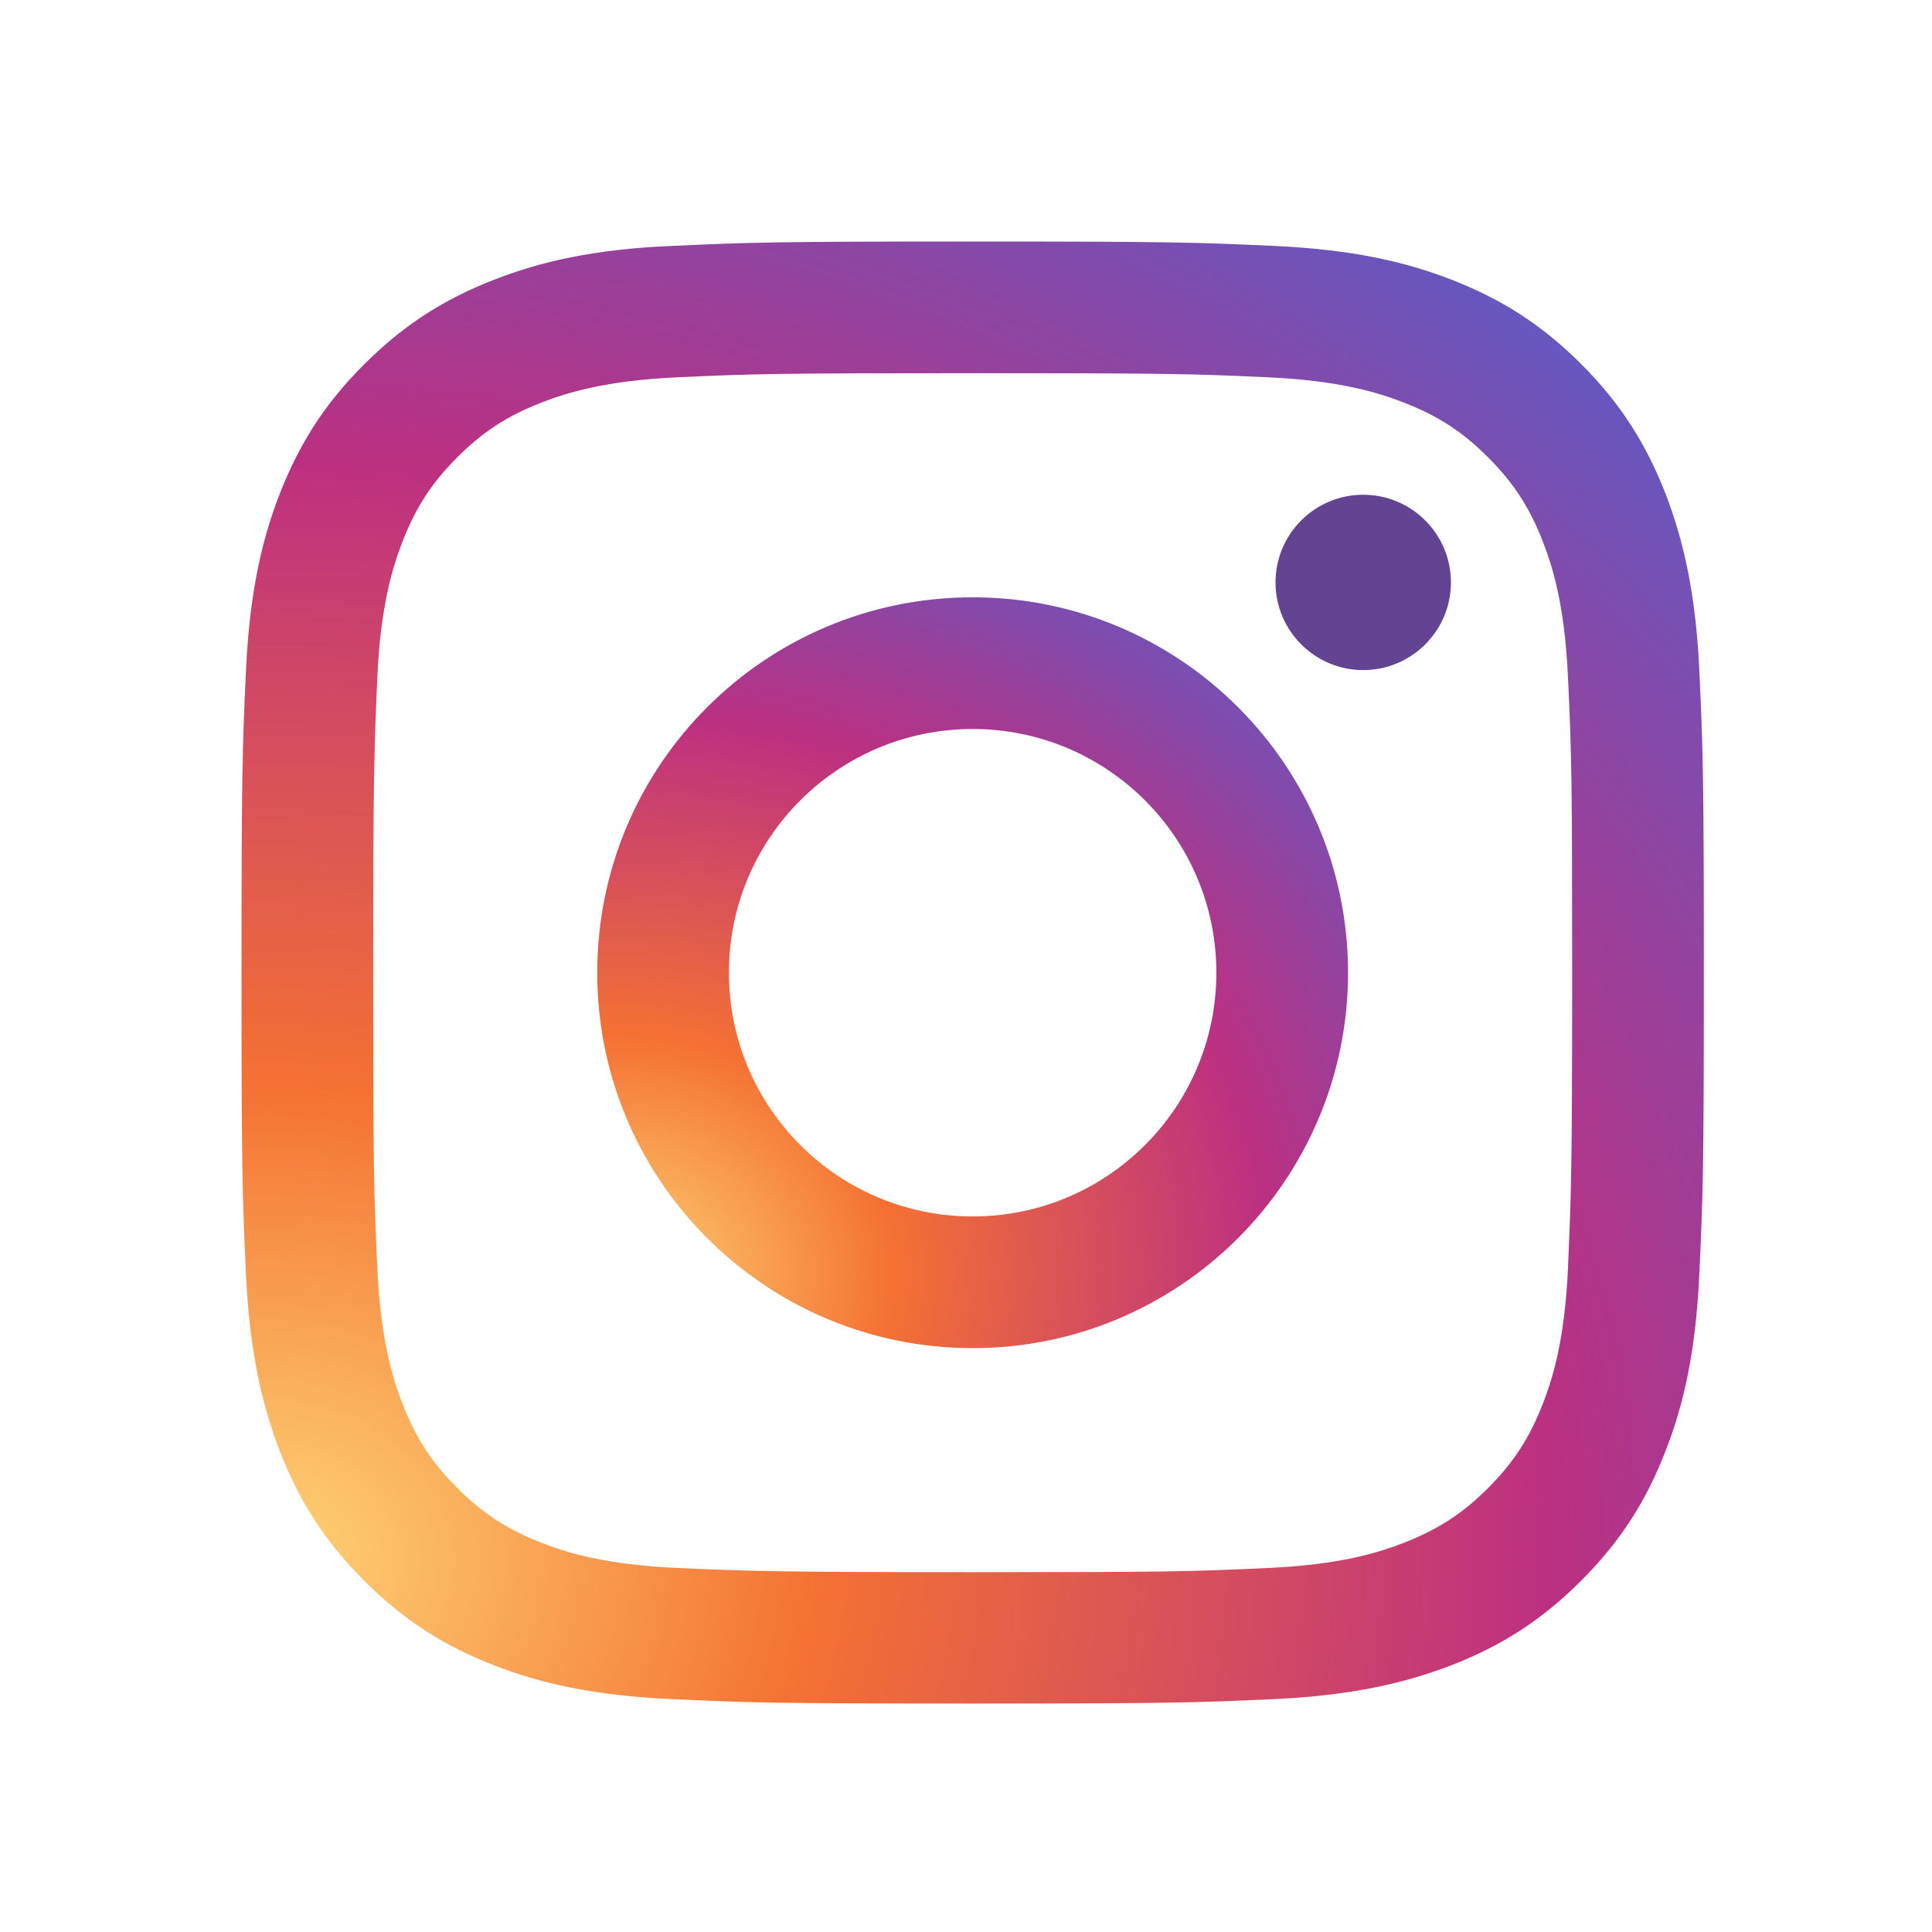
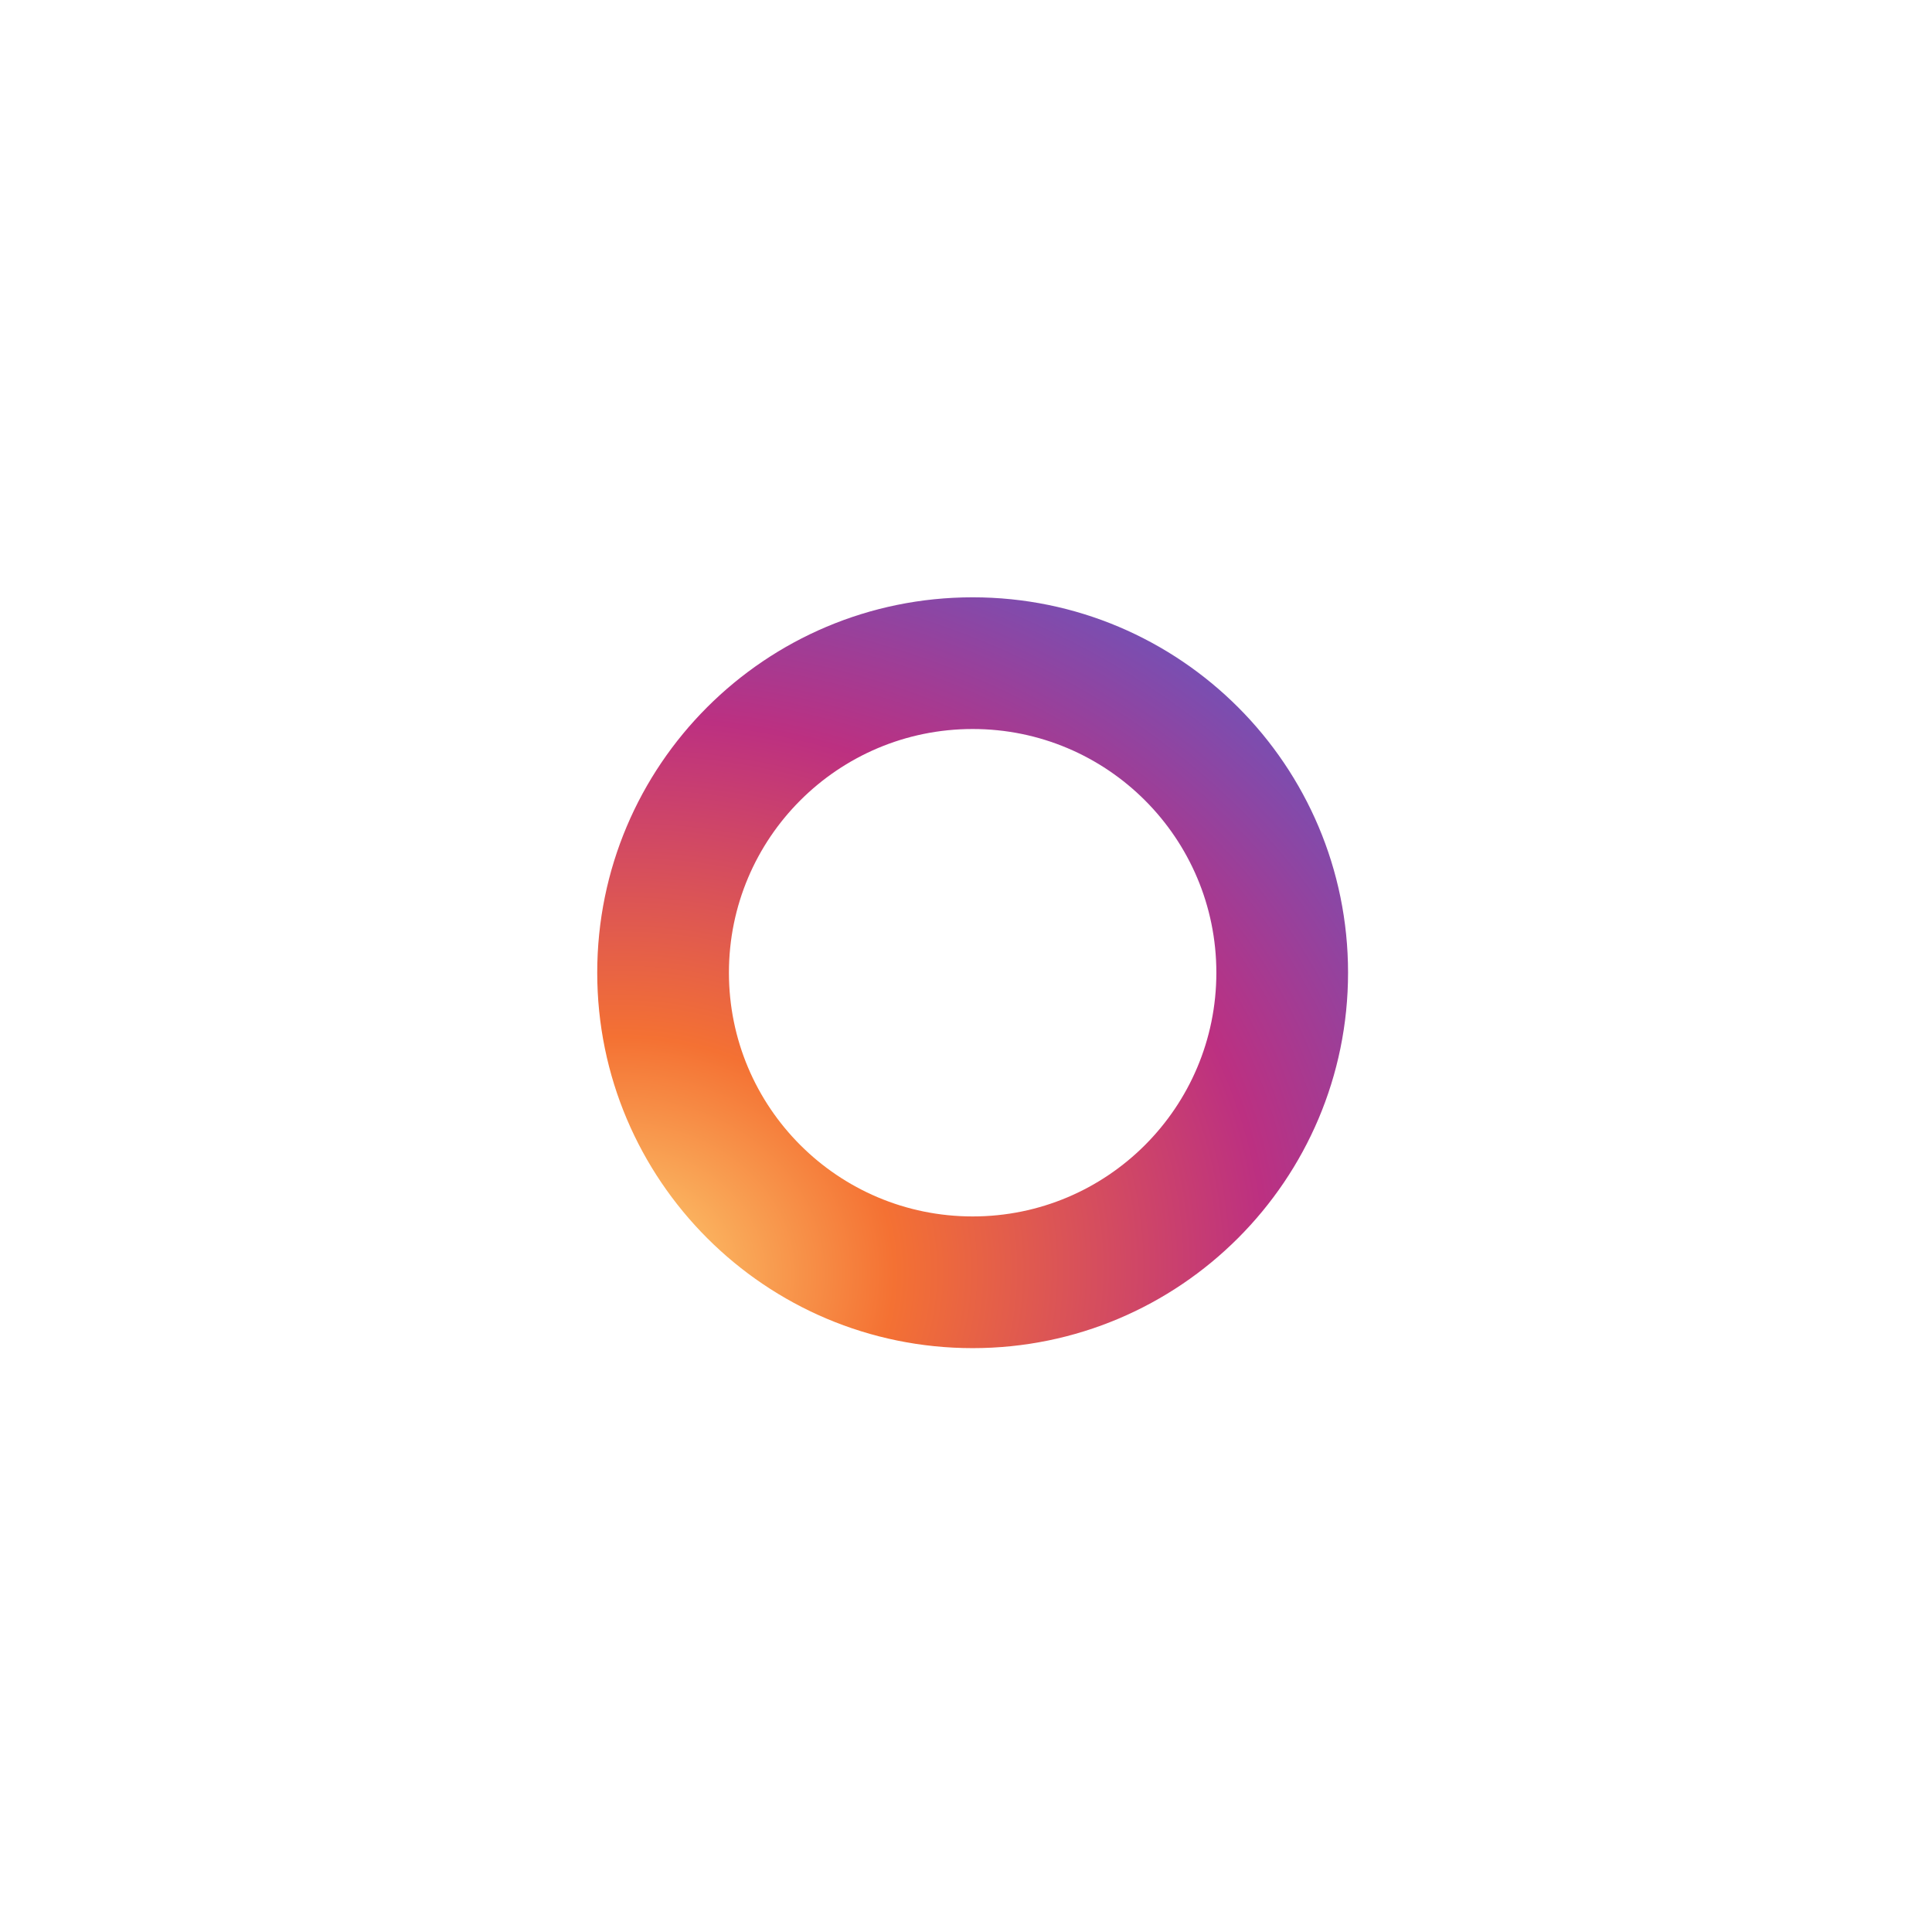
<svg xmlns="http://www.w3.org/2000/svg" width="24" height="24" viewBox="0 0 24 24" fill="none">
-   <path d="M6.135 3.476C5.537 3.709 5.031 4.019 4.525 4.525C4.019 5.027 3.709 5.537 3.476 6.131C3.251 6.707 3.1 7.368 3.055 8.335C3.011 9.303 3 9.613 3 12.079C3 14.546 3.011 14.856 3.055 15.823C3.1 16.791 3.255 17.451 3.476 18.027C3.709 18.625 4.019 19.131 4.525 19.637C5.031 20.143 5.537 20.453 6.135 20.686C6.711 20.911 7.372 21.062 8.339 21.107C9.306 21.151 9.616 21.162 12.083 21.162C14.549 21.162 14.859 21.151 15.827 21.107C16.794 21.062 17.455 20.907 18.031 20.686C18.629 20.453 19.135 20.143 19.641 19.637C20.147 19.131 20.457 18.625 20.689 18.027C20.915 17.451 21.066 16.791 21.11 15.823C21.155 14.856 21.166 14.546 21.166 12.079C21.166 9.613 21.155 9.303 21.11 8.335C21.066 7.368 20.911 6.707 20.689 6.131C20.457 5.537 20.147 5.027 19.645 4.525C19.139 4.019 18.633 3.709 18.035 3.476C17.459 3.251 16.798 3.1 15.831 3.055C14.863 3.011 14.553 3 12.087 3C9.62 3 9.31 3.011 8.343 3.055C7.372 3.096 6.711 3.251 6.135 3.476ZM15.753 4.687C16.639 4.728 17.119 4.876 17.44 5.001C17.865 5.167 18.168 5.363 18.485 5.681C18.803 5.998 18.998 6.301 19.165 6.725C19.29 7.047 19.438 7.527 19.478 8.413C19.523 9.369 19.53 9.657 19.53 12.083C19.53 14.509 19.519 14.797 19.478 15.753C19.438 16.639 19.29 17.119 19.165 17.44C18.998 17.865 18.803 18.168 18.485 18.485C18.168 18.803 17.865 18.998 17.44 19.165C17.119 19.29 16.639 19.438 15.753 19.478C14.797 19.523 14.509 19.53 12.083 19.53C9.657 19.53 9.369 19.519 8.413 19.478C7.527 19.438 7.047 19.29 6.725 19.165C6.301 18.998 5.998 18.803 5.681 18.485C5.363 18.168 5.167 17.865 5.001 17.44C4.876 17.119 4.728 16.639 4.687 15.753C4.643 14.797 4.636 14.509 4.636 12.083C4.636 9.657 4.647 9.369 4.687 8.413C4.728 7.527 4.876 7.047 5.001 6.725C5.167 6.301 5.363 5.998 5.681 5.681C5.998 5.363 6.301 5.167 6.725 5.001C7.047 4.876 7.527 4.728 8.413 4.687C9.369 4.643 9.657 4.636 12.083 4.636C14.509 4.636 14.797 4.643 15.753 4.687Z" fill="url(#paint0_radial_2122_1641)" />
  <path d="M7.419 12.083C7.419 14.66 9.509 16.747 12.083 16.747C14.656 16.747 16.746 14.657 16.746 12.083C16.746 9.51 14.66 7.42 12.083 7.42C9.506 7.42 7.419 9.506 7.419 12.083ZM15.11 12.083C15.11 13.756 13.755 15.111 12.083 15.111C10.41 15.111 9.055 13.756 9.055 12.083C9.055 10.411 10.41 9.056 12.083 9.056C13.755 9.056 15.11 10.411 15.11 12.083Z" fill="url(#paint1_radial_2122_1641)" />
-   <path d="M16.934 8.324C17.536 8.324 18.024 7.836 18.024 7.235C18.024 6.633 17.536 6.146 16.934 6.146C16.333 6.146 15.845 6.633 15.845 7.235C15.845 7.836 16.333 8.324 16.934 8.324Z" fill="#624493" />
  <defs>
    <radialGradient id="paint0_radial_2122_1641" cx="0" cy="0" r="1" gradientUnits="userSpaceOnUse" gradientTransform="translate(3.331 19.499) rotate(-3) scale(26.263 22.324)">
      <stop stop-color="#FED576" />
      <stop offset="0.263" stop-color="#F47133" />
      <stop offset="0.609" stop-color="#BC3081" />
      <stop offset="1" stop-color="#4C63D2" />
    </radialGradient>
    <radialGradient id="paint1_radial_2122_1641" cx="0" cy="0" r="1" gradientUnits="userSpaceOnUse" gradientTransform="translate(7.589 15.891) rotate(-3) scale(13.487 11.463)">
      <stop stop-color="#FED576" />
      <stop offset="0.263" stop-color="#F47133" />
      <stop offset="0.609" stop-color="#BC3081" />
      <stop offset="1" stop-color="#4C63D2" />
    </radialGradient>
  </defs>
</svg>